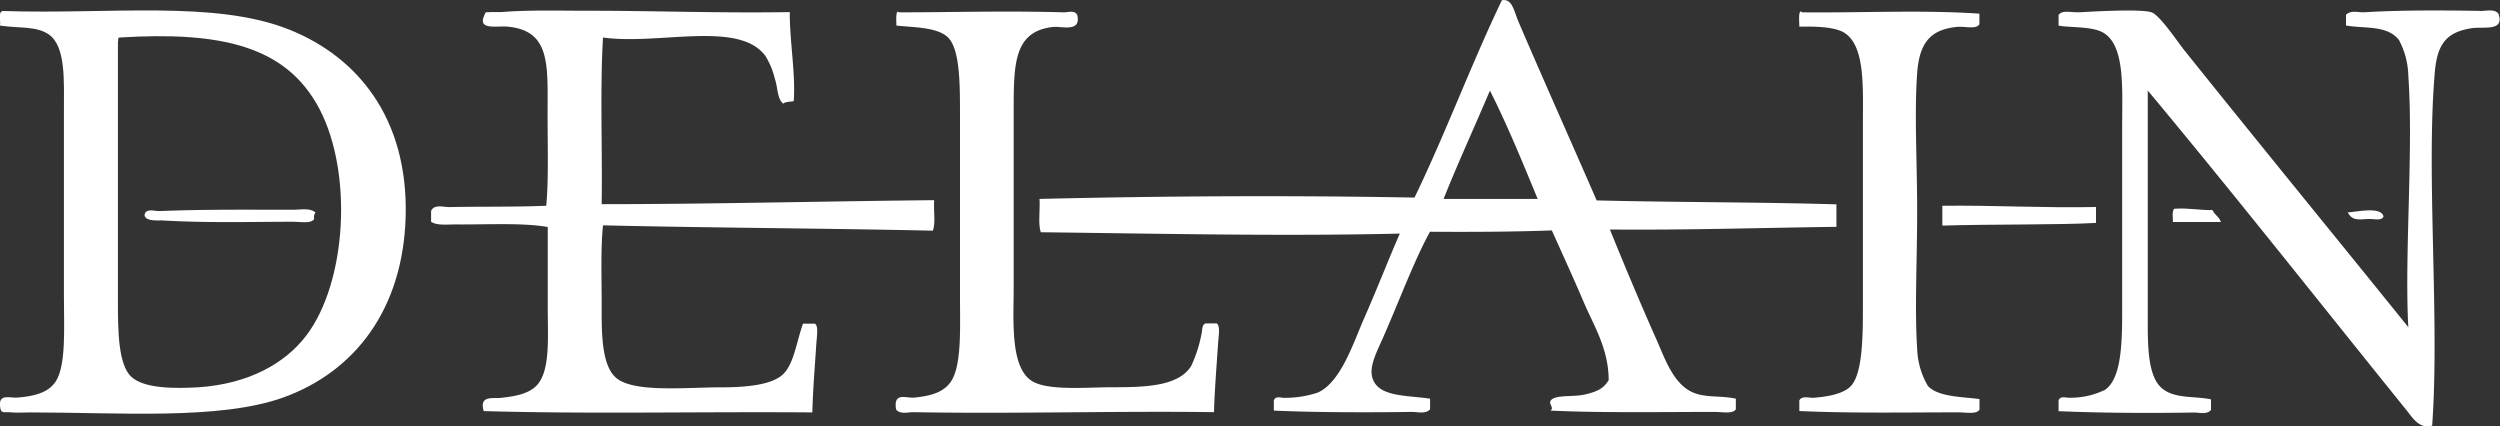
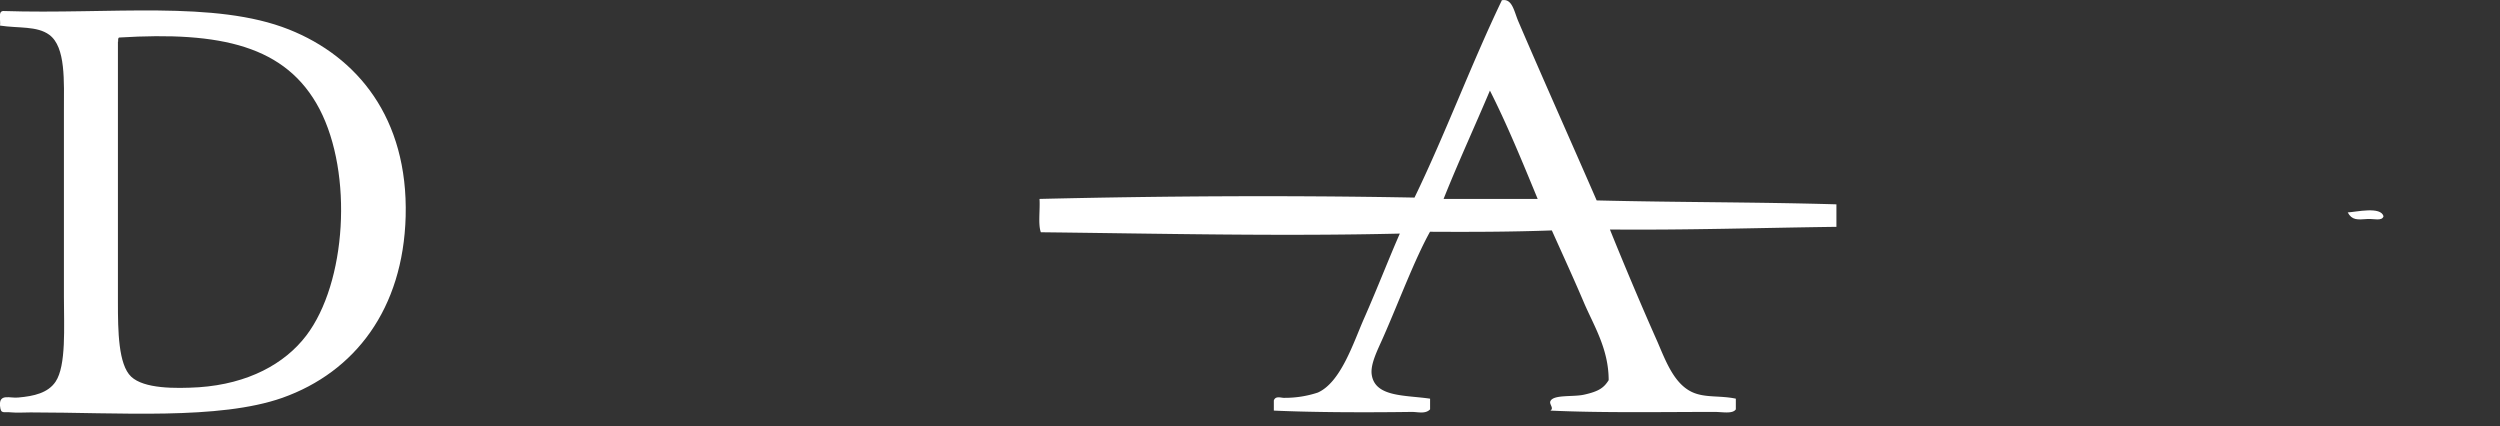
<svg xmlns="http://www.w3.org/2000/svg" viewBox="0 0 300 51.17">
  <rect x="0" y="0" width="300" height="51.17" fill="#333333" stroke="none" />
  <g fill="#fff" fill-rule="evenodd">
    <path d="m180.14 49.41c1.33-.33 1.53 1.28 2.07 2.54 3 7 6.51 14.84 9.39 21.46 9.86.24 19 .19 28.77.47v2.7c-9.4.12-17.72.4-27.18.32 1.55 3.85 3.8 9.21 5.72 13.51 1 2.34 2 5 4.14 6 1.56.72 3.3.38 5.25.79v1.28c-.39.58-1.59.31-2.55.31-6.24 0-13.53.13-19.71-.16.48-.28-.15-.75 0-1.11.33-.83 2.65-.51 4-.79 1.85-.4 2.44-.86 3-1.75 0-3.78-1.81-6.58-3-9.38s-2.49-5.63-3.82-8.59c-4.7.17-9.41.19-14.62.16-1.83 3.29-3.71 8.33-5.57 12.56-.64 1.48-1.63 3.31-1.42 4.61.41 2.69 4 2.42 7 2.86v1.28c-.57.6-1.48.3-2.22.31-5.16.07-11.42.07-16.53-.16v-1.21c.2-.62.92-.29 1.27-.32a12.53 12.53 0 0 0 4-.63c2.78-1.23 4.28-6 5.56-8.9 1.66-3.77 3-7.26 4.29-10.18-14.37.34-28.8 0-43.08-.16-.35-1-.07-2.69-.16-4 14.76-.35 30.08-.44 45-.16 3.72-7.68 6.8-16 10.49-23.69m-7 23.85h11.29c-1.83-4.44-3.64-8.87-5.73-13-1.84 4.36-3.8 8.59-5.56 13" transform="translate(0 -49.36)" />
    <path d="m.34 1.32c12.86.42 25.45-1.32 34.34 2.22 8.18 3.26 14.3 10.59 14 22.42-.3 11.11-6.07 18.68-14.8 21.78-7.63 2.68-19.58 1.75-30.21 1.75-.84 0-1.67.06-2.22 0-1.09-.11-1.34.26-1.45-.79-.13-1.54 1.24-.87 2.22-1 1.83-.16 3.54-.54 4.45-1.9 1.29-1.93 1-6.54 1-10.18v-22.22c0-3.68.24-7.74-1.75-9.22-1.48-1.09-3.72-.77-5.92-1.11.1-.59-.26-1.64.32-1.74m13.83 3.65v31.31c0 3.42.05 7.46 1.59 8.91s5.26 1.44 8.13 1.27c5.91-.41 10.3-2.81 12.88-6.2 4.82-6.33 5.64-19.41 1.59-27.19-4-7.61-11.85-9.32-24-8.58-.19 0-.17.26-.16.48" />
-     <path d="m94.77 50.84c0 3.63.71 7.34.48 10.65-.43.1-1 .06-1.27.31-.75-.66-.62-1.89-1-3a9.35 9.35 0 0 0 -1.12-2.71c-3.16-4.34-12.86-1.29-19.5-2.23-.37 6.36-.06 13.41-.16 20 12.83 0 26.68-.35 39.9-.48-.09 1.18.19 2.74-.16 3.66-13.25-.29-26.16-.33-39.58-.64-.29 2.88-.16 6.21-.16 9.38s-.12 7.61 1.91 9.06c2.27 1.63 8.23 1 12.4 1 2.8 0 5.87-.24 7.31-1.44s1.72-3.92 2.54-6.2h1.43c.46.3.22 1.53.16 2.54-.16 2.48-.41 5.49-.47 8.11-13.09-.11-26.61.21-39.43-.16-.58-1.92 1.08-1.48 2.07-1.59 2-.21 3.73-.58 4.61-1.9 1.28-1.91 1-5.56 1-8.9v-9.7c-3-.53-7.27-.28-11-.31-1.11 0-2.3.15-3-.32v-1.29c.33-.85 1.56-.46 2.22-.47 3.71-.08 7.65 0 11.6-.16.29-3.18.16-7 .16-11 0-5.84.4-10-4.77-10.49-1.25-.13-3.59.46-2.86-1.28.26-.63.15-.4.79-.47h1.27c3.5-.28 7.14-.15 10.81-.16 7.46 0 15.69.3 23.84.16m13.02.03c6.71 0 12.76-.2 19.87 0 .48 0 1.29-.29 1.59.32.51 2.12-1.9 1.33-2.86 1.43-4.71.5-4.77 4.32-4.77 10v21.31c0 3.95-.47 9.8 2.38 11.29 2 1.06 6.47.64 9.38.64 4 0 8-.09 9.54-2.55a16 16 0 0 0 1.27-4c.08-.29 0-1 .48-1.11h1.31c.47.3.22 1.53.16 2.54-.16 2.48-.41 5.49-.48 8.11-11.83-.16-24 .22-36.09 0-.6 0-1.59.29-2.06-.32-.35-2.16 1.22-1.32 2.22-1.43 1.91-.2 3.57-.61 4.45-2.06 1.21-2 1-6.38 1-10v-21.77c0-3.86 0-7.93-1.43-9.38-1.26-1.25-4.16-1.21-6.2-1.43 0-.52-.13-2 .32-1.59m108.34 0c7 .08 14.45-.31 21.3.16v1.27c-.41.66-1.74.22-2.7.32-3.19.32-4.51 1.91-4.77 5.56-.35 4.76 0 10.66 0 16.53s-.31 11.9 0 16.53a9.41 9.41 0 0 0 1.28 4.45c1.21 1.35 4.17 1.31 6.2 1.59v1.27c-.39.59-1.59.32-2.54.32-6 0-13.12.13-19.08-.16v-1.26c.28-.63 1.21-.28 1.75-.33 1.66-.13 3.58-.47 4.45-1.42 1.37-1.49 1.43-5.75 1.43-9.55v-21.92c0-4.47.29-9.55-2.39-11-1.27-.68-3.79-.67-5.24-.64 0-.56-.16-2.17.32-1.75m72.76 37.86c-.48-8.74.63-21.35 0-30.2a9.57 9.57 0 0 0 -1.12-4.3c-1.41-1.82-4.06-1.35-6.36-1.75v-1.27c.53-.62 1.54-.27 2.23-.32 4.14-.26 9.38-.24 14-.16.68 0 1.56-.26 2.06.32.78 2.19-1.79 1.54-3.18 1.75-3.08.46-4.16 1.94-4.45 5.25-1.07 12.22.6 29.68-.32 42.44-1.46.46-2.3-.85-3-1.75-10.24-12.68-20.63-25.86-31.13-38.46v28c0 2.94.09 6.23 1.59 7.63s3.87 1 6 1.43v1.27c-.49.6-1.41.3-2.07.31-5.06.09-11.21.06-16.22-.16v-1.28c.17-.62 1-.29 1.43-.33a9.46 9.46 0 0 0 4.14-.95c1.87-1.28 2.06-5.14 2.06-9.22v-22.41c0-4.64.37-9.83-2.38-11.29-1.35-.71-3.93-.53-5.25-.79v-1.28c.48-.63 1.48-.27 2.55-.32s7.15-.44 8.58 0c1 .3 3.19 3.62 4 4.61 8.75 10.93 18.42 22.74 26.87 33.22" transform="translate(0 -49.36)" />
-     <path d="m233.08 24.69c6.27-.07 12.12.28 18.44.15v1.91c-4.36.25-12.5.14-18.44.32zm33.39 1.95h-5.72c0-.54-.13-1.29.16-1.59 1.7-.12 3 .19 4.6.16.22.58.8.79 1 1.43" />
-     <path d="m37.86 74.85a1 1 0 0 0 -.16.8c-.42.58-1.57.32-2.55.32-5 0-10.16.16-15.74-.16-.47 0-2 .11-2.06-.64.08-.87 1.29-.46 1.75-.48 5.47-.22 10.45-.16 16.06-.16.89 0 2-.25 2.7.32" transform="translate(0 -49.36)" />
    <path d="m281.73 25.49c1-.05 4-.76 4.29.47-.18.61-1.19.27-1.91.32-1.24.09-1.87.16-2.39-.8" />
  </g>
</svg>